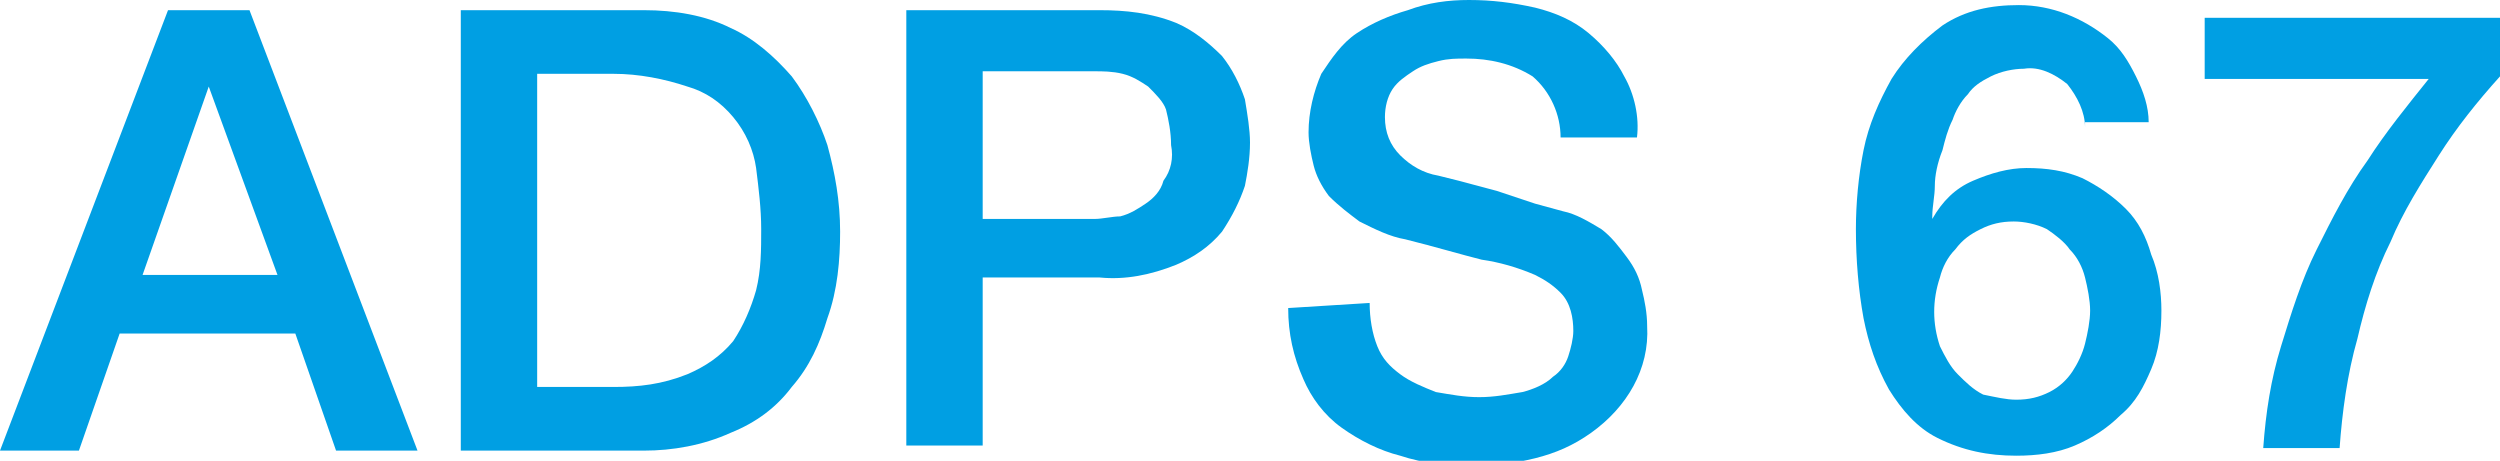
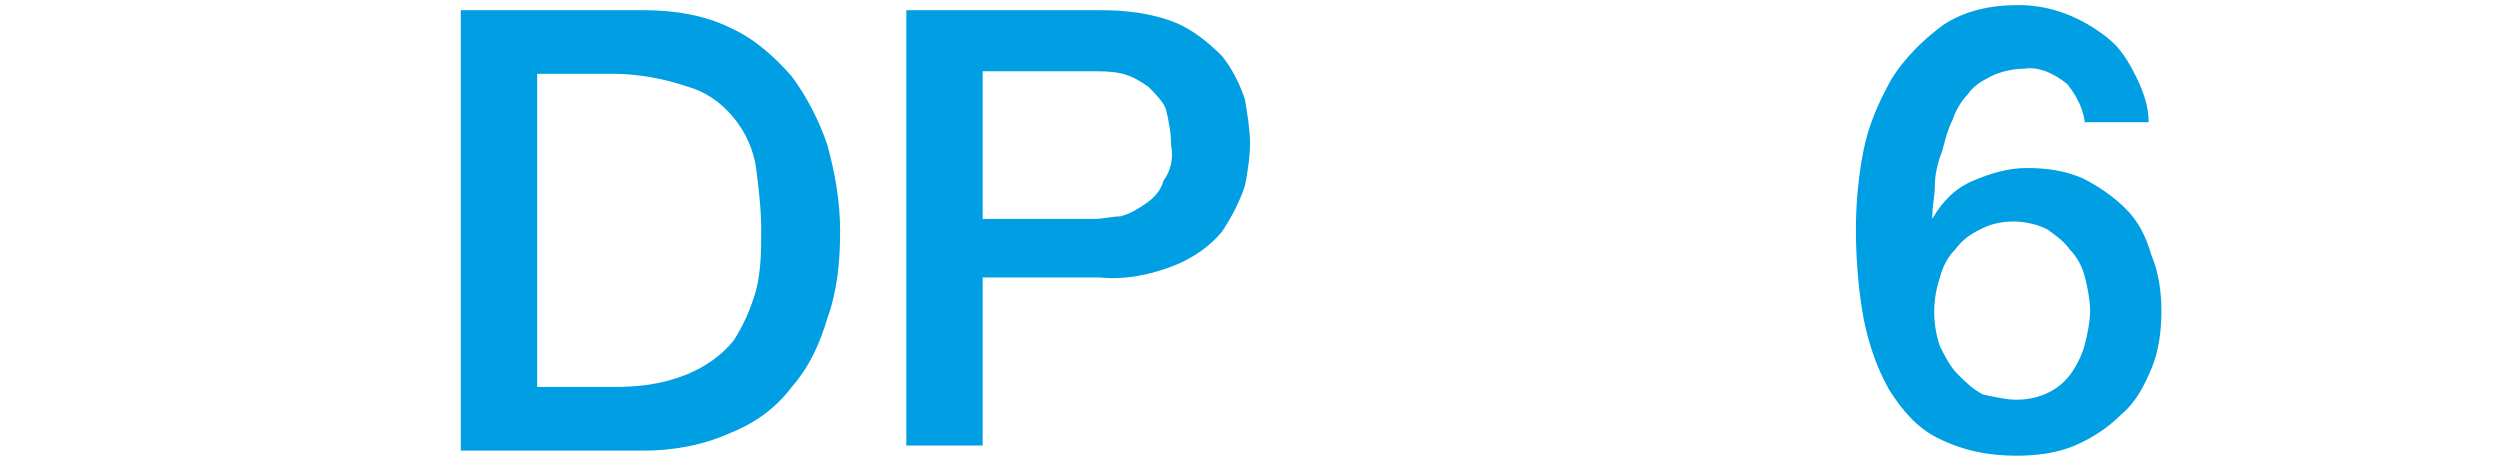
<svg xmlns="http://www.w3.org/2000/svg" version="1.1" id="Calque_1" x="0px" y="0px" viewBox="0 0 98.2 18.1" style="enable-background:new 0 0 98.2 18.1;" xml:space="preserve">
  <style type="text/css">
	.st0{fill:#009FE3;}
</style>
  <title>adps67</title>
  <g>
    <g id="Calque_1-2">
-       <path class="st0" d="M6.6,0.4h3.2l6.6,17.3h-3.2l-1.6-4.6H4.7l-1.6,4.6H0L6.6,0.4z M5.6,10.8h5.3L8.2,3.4H8.2L5.6,10.8z" />
      <path class="st0" d="M18.1,0.4h7.2c1.2,0,2.4,0.2,3.4,0.7c0.9,0.4,1.7,1.1,2.4,1.9c0.6,0.8,1.1,1.8,1.4,2.7    c0.3,1.1,0.5,2.2,0.5,3.4c0,1.1-0.1,2.3-0.5,3.4c-0.3,1-0.7,1.9-1.4,2.7c-0.6,0.8-1.4,1.4-2.4,1.8c-1.1,0.5-2.3,0.7-3.4,0.7h-7.2    V0.4z M21.1,15.2h3c1,0,1.9-0.1,2.9-0.5c0.7-0.3,1.3-0.7,1.8-1.3c0.4-0.6,0.7-1.3,0.9-2c0.2-0.8,0.2-1.6,0.2-2.4    c0-0.8-0.1-1.6-0.2-2.4c-0.1-0.7-0.4-1.4-0.9-2c-0.5-0.6-1.1-1-1.8-1.2c-0.9-0.3-1.9-0.5-2.9-0.5h-3L21.1,15.2z" />
      <path class="st0" d="M35.6,0.4h7.6c1,0,2,0.1,3,0.5c0.7,0.3,1.3,0.8,1.8,1.3c0.4,0.5,0.7,1.1,0.9,1.7c0.1,0.6,0.2,1.2,0.2,1.7    c0,0.6-0.1,1.2-0.2,1.7c-0.2,0.6-0.5,1.2-0.9,1.8c-0.5,0.6-1.1,1-1.8,1.3c-1,0.4-2,0.6-3,0.5h-4.6v6.6h-3L35.6,0.4z M38.6,8.6H43    c0.3,0,0.7-0.1,1-0.1c0.4-0.1,0.7-0.3,1-0.5c0.3-0.2,0.6-0.5,0.7-0.9C46,6.7,46.1,6.2,46,5.7c0-0.5-0.1-1-0.2-1.4    c-0.1-0.3-0.4-0.6-0.7-0.9c-0.3-0.2-0.6-0.4-1-0.5c-0.4-0.1-0.8-0.1-1.1-0.1h-4.4L38.6,8.6z" />
-       <path class="st0" d="M53.8,11.9c0,0.6,0.1,1.2,0.3,1.7c0.2,0.5,0.5,0.8,0.9,1.1c0.4,0.3,0.9,0.5,1.4,0.7c0.6,0.1,1.1,0.2,1.7,0.2    c0.6,0,1.1-0.1,1.7-0.2c0.4-0.1,0.9-0.3,1.2-0.6c0.3-0.2,0.5-0.5,0.6-0.8c0.1-0.3,0.2-0.7,0.2-1c0-0.5-0.1-1.1-0.5-1.5    c-0.3-0.3-0.6-0.5-1-0.7c-0.7-0.3-1.4-0.5-2.1-0.6c-0.8-0.2-1.8-0.5-3-0.8C54.6,9.3,54,9,53.4,8.7c-0.4-0.3-0.8-0.6-1.2-1    c-0.3-0.4-0.5-0.8-0.6-1.2c-0.1-0.4-0.2-0.9-0.2-1.3c0-0.8,0.2-1.6,0.5-2.3c0.4-0.6,0.8-1.2,1.4-1.6c0.6-0.4,1.3-0.7,2-0.9    C56.1,0.1,56.9,0,57.7,0c0.9,0,1.7,0.1,2.6,0.3c0.8,0.2,1.5,0.5,2.1,1c0.6,0.5,1.1,1.1,1.4,1.7c0.4,0.7,0.6,1.6,0.5,2.4h-3    c0-0.9-0.4-1.8-1.1-2.4c-0.8-0.5-1.7-0.7-2.6-0.7c-0.4,0-0.7,0-1.1,0.1c-0.4,0.1-0.7,0.2-1,0.4c-0.3,0.2-0.6,0.4-0.8,0.7    c-0.2,0.3-0.3,0.7-0.3,1.1c0,0.6,0.2,1.1,0.6,1.5c0.4,0.4,0.9,0.7,1.5,0.8l0.8,0.2l1.5,0.4L60.3,8l1.1,0.3c0.5,0.1,1,0.4,1.5,0.7    c0.4,0.3,0.7,0.7,1,1.1c0.3,0.4,0.5,0.8,0.6,1.3c0.1,0.4,0.2,0.9,0.2,1.4c0.1,1.7-0.8,3.2-2.2,4.2c-0.7,0.5-1.4,0.8-2.2,1    c-0.8,0.2-1.7,0.3-2.5,0.3c-0.9,0-1.9-0.1-2.8-0.4c-0.8-0.2-1.6-0.6-2.3-1.1c-0.7-0.5-1.2-1.2-1.5-1.9c-0.4-0.9-0.6-1.8-0.6-2.8    L53.8,11.9z" />
      <path class="st0" d="M81.9,5c0-0.6-0.3-1.2-0.7-1.7c-0.5-0.4-1.1-0.7-1.7-0.6c-0.4,0-0.9,0.1-1.3,0.3c-0.4,0.2-0.7,0.4-0.9,0.7    c-0.3,0.3-0.5,0.7-0.6,1c-0.2,0.4-0.3,0.8-0.4,1.2C76.1,6.4,76,6.9,76,7.3c0,0.4-0.1,0.8-0.1,1.2v0.1c0.4-0.7,0.9-1.2,1.6-1.5    c0.7-0.3,1.4-0.5,2.1-0.5c0.8,0,1.5,0.1,2.2,0.4c0.6,0.3,1.2,0.7,1.7,1.2c0.5,0.5,0.8,1.1,1,1.8c0.3,0.7,0.4,1.5,0.4,2.2    c0,0.8-0.1,1.6-0.4,2.3c-0.3,0.7-0.6,1.3-1.2,1.8c-0.5,0.5-1.1,0.9-1.8,1.2c-0.7,0.3-1.5,0.4-2.3,0.4c-1.1,0-2.1-0.2-3.1-0.7    c-0.8-0.4-1.4-1.1-1.9-1.9c-0.5-0.9-0.8-1.8-1-2.8c-0.2-1.1-0.3-2.3-0.3-3.5c0-1,0.1-2.1,0.3-3.1c0.2-1,0.6-1.9,1.1-2.8    c0.5-0.8,1.2-1.5,2-2.1c0.9-0.6,1.9-0.8,3-0.8c1.3,0,2.5,0.5,3.5,1.3c0.5,0.4,0.8,0.9,1.1,1.5c0.3,0.6,0.5,1.2,0.5,1.8H81.9z     M79.2,15.7c0.5,0,0.9-0.1,1.3-0.3c0.4-0.2,0.7-0.5,0.9-0.8c0.2-0.3,0.4-0.7,0.5-1.1c0.1-0.4,0.2-0.9,0.2-1.3    c0-0.4-0.1-0.9-0.2-1.3c-0.1-0.4-0.3-0.8-0.6-1.1c-0.2-0.3-0.6-0.6-0.9-0.8c-0.4-0.2-0.9-0.3-1.3-0.3c-0.5,0-0.9,0.1-1.3,0.3    c-0.4,0.2-0.7,0.4-1,0.8c-0.3,0.3-0.5,0.7-0.6,1.1c-0.3,0.9-0.3,1.8,0,2.7c0.2,0.4,0.4,0.8,0.7,1.1c0.3,0.3,0.6,0.6,1,0.8    C78.4,15.6,78.8,15.7,79.2,15.7L79.2,15.7z" />
-       <path class="st0" d="M86.6,0.7h11.6V3c-0.9,1-1.7,2-2.4,3.1c-0.7,1.1-1.4,2.2-1.9,3.4c-0.6,1.2-1,2.5-1.3,3.8    c-0.4,1.4-0.6,2.9-0.7,4.3h-3c0.1-1.4,0.3-2.7,0.7-4c0.4-1.3,0.8-2.6,1.4-3.8c0.6-1.2,1.2-2.4,2-3.5c0.7-1.1,1.6-2.2,2.4-3.2h-8.8    V0.7z" />
    </g>
  </g>
</svg>